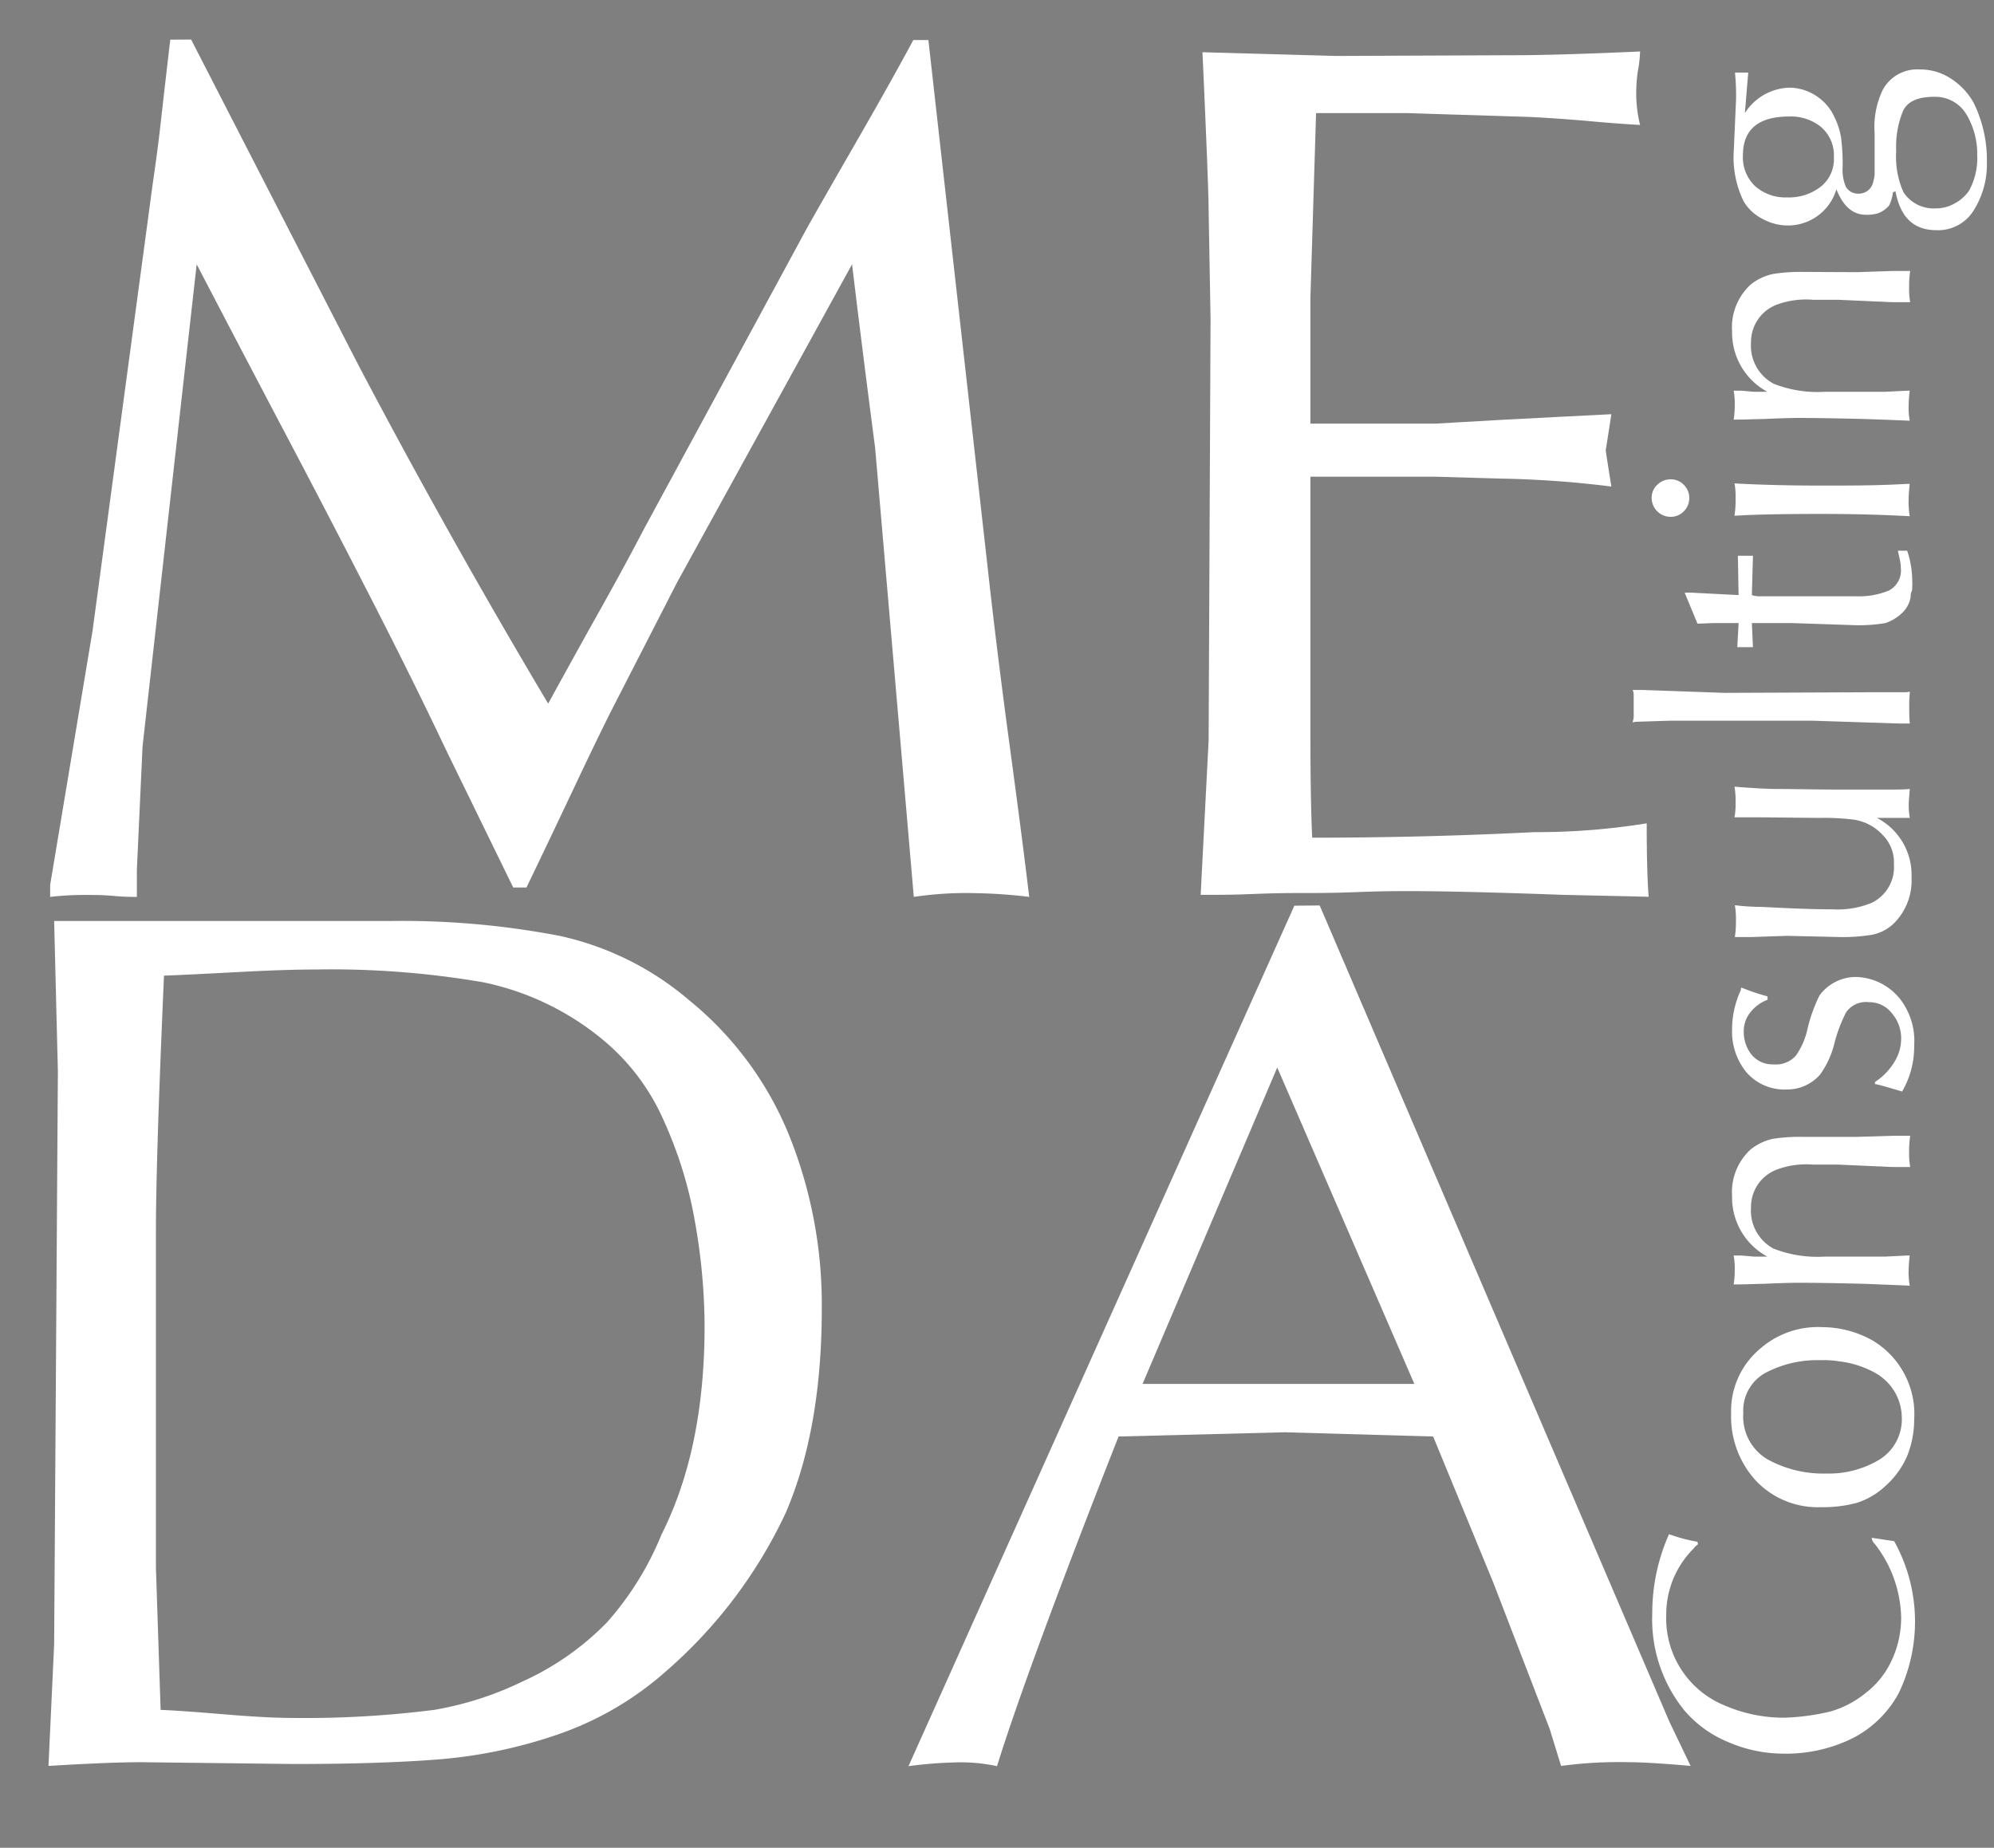
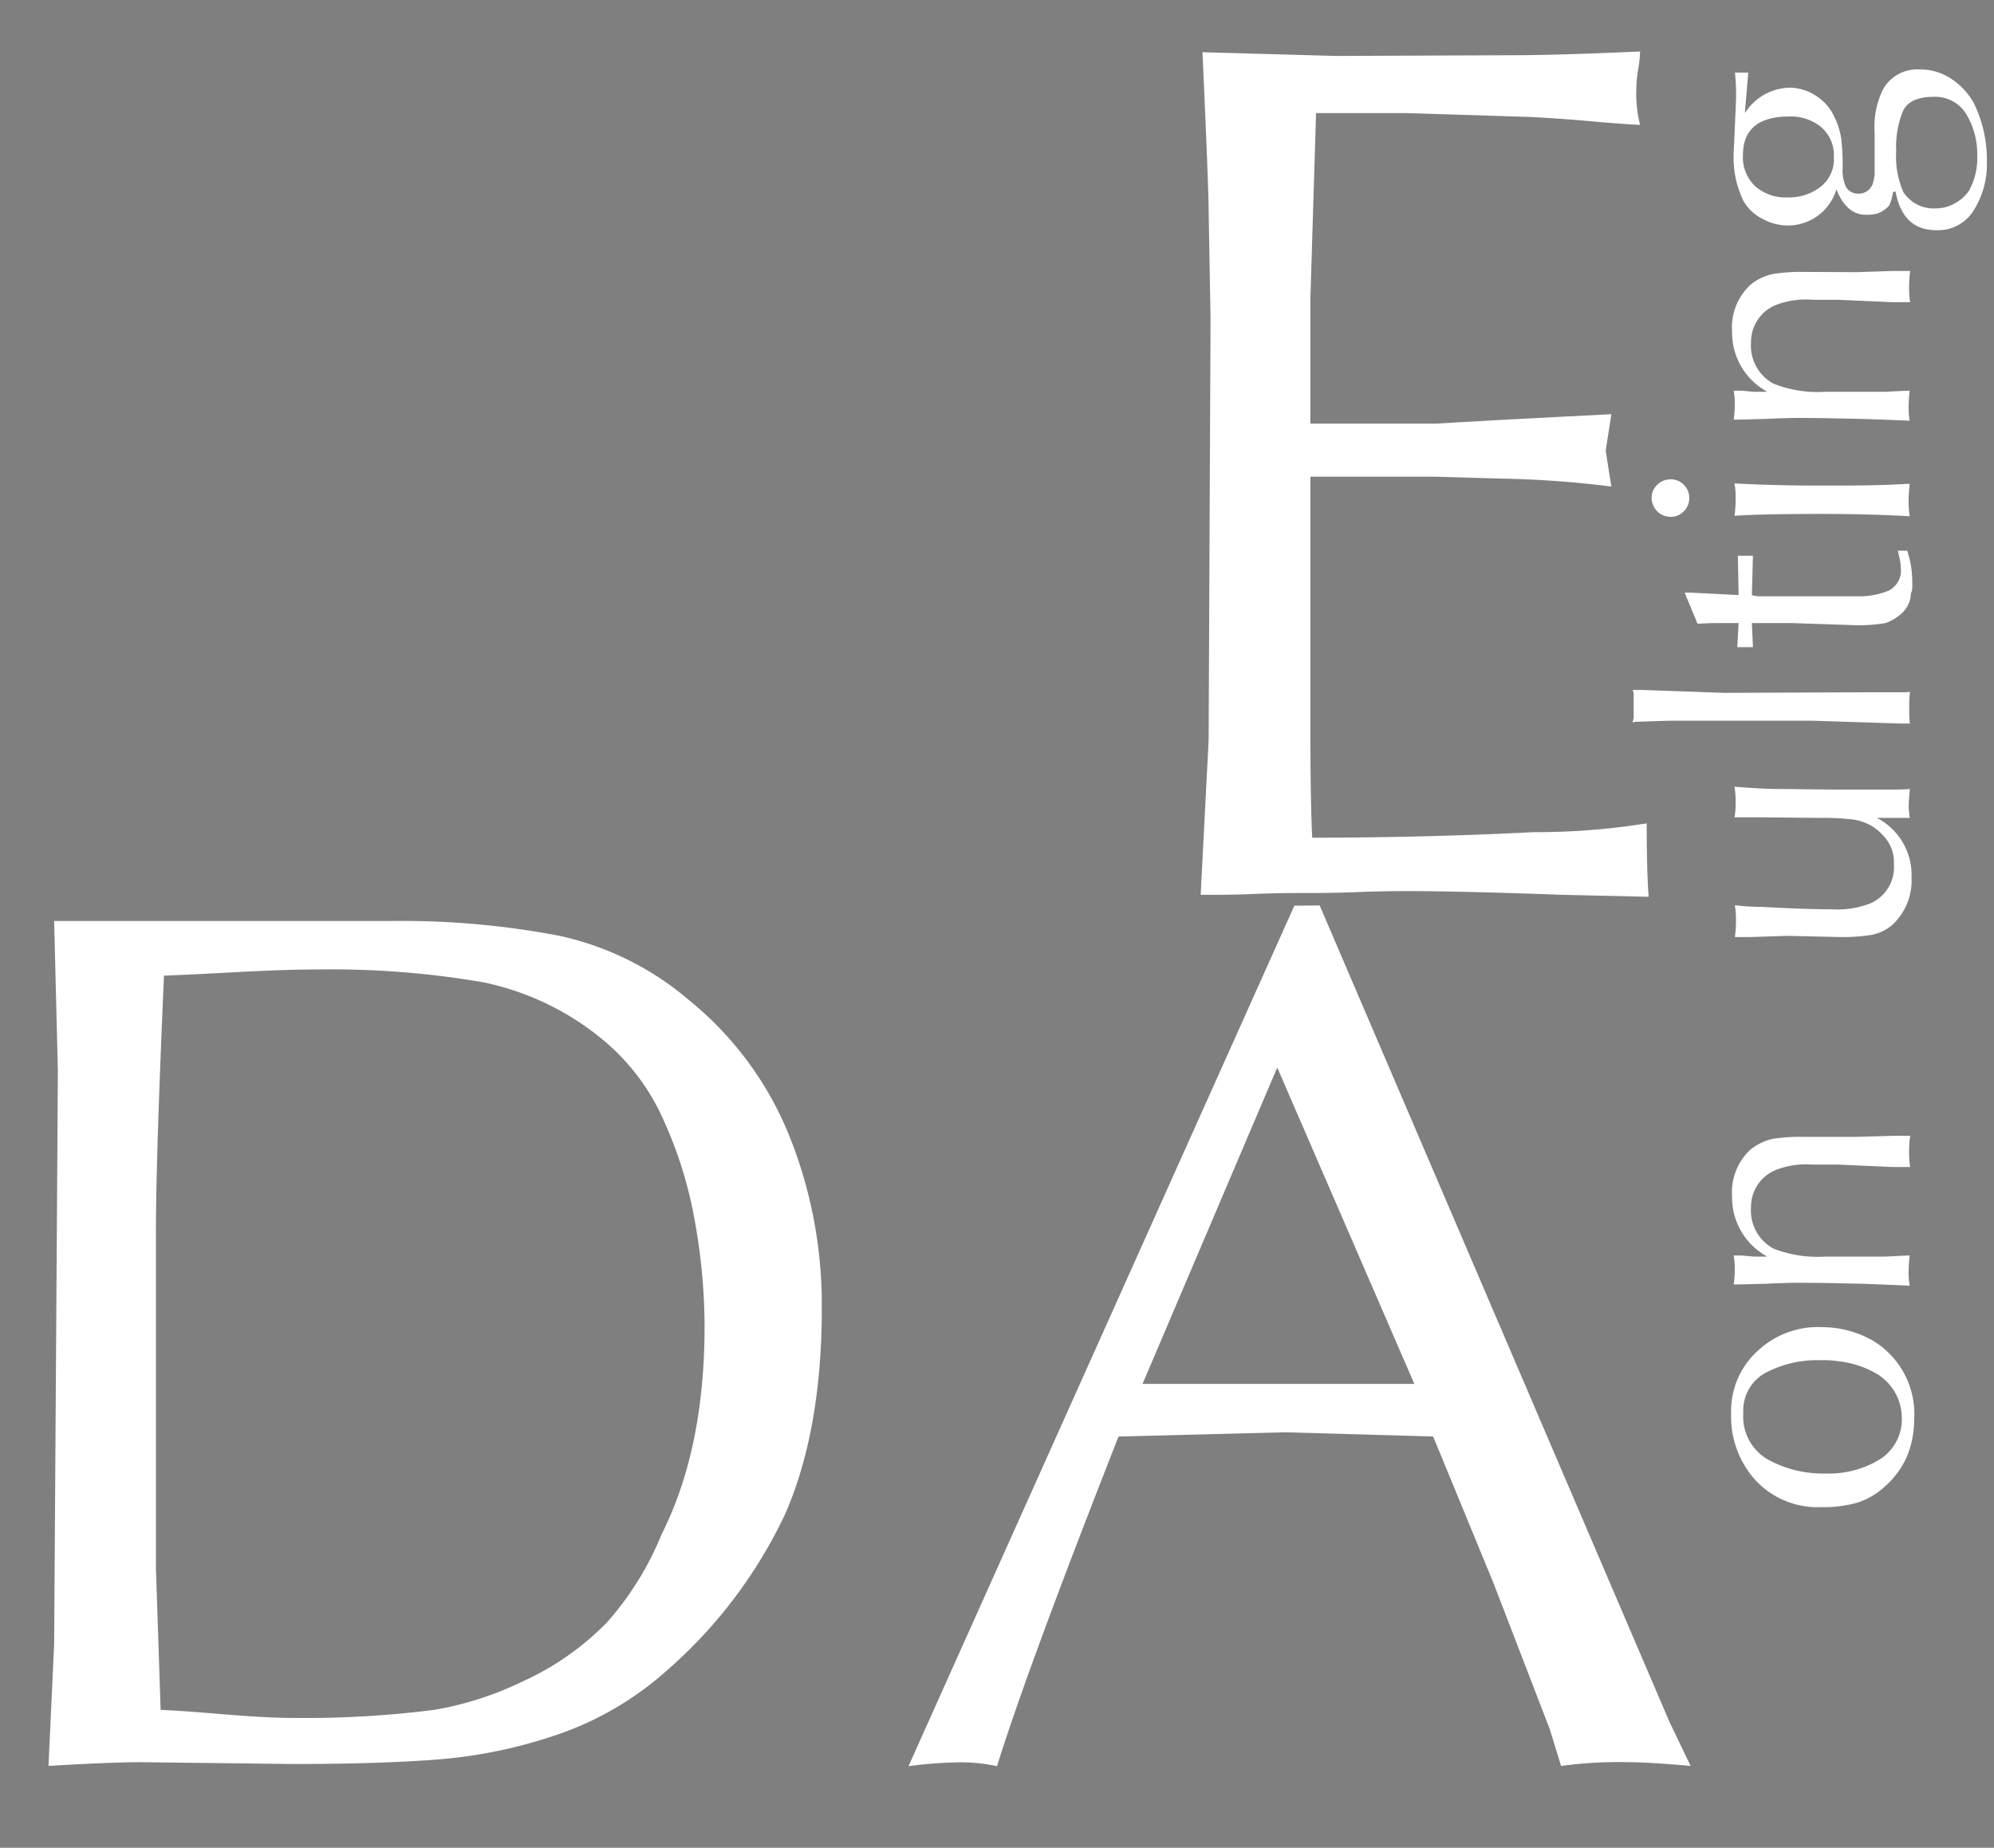
<svg xmlns="http://www.w3.org/2000/svg" id="Livello_1" data-name="Livello 1" viewBox="0 0 165.36 153.24">
  <defs>
    <style>.cls-1{fill:none;}.cls-2{fill:#7f7f7f;}.cls-3{clip-path:url(#clip-path);}.cls-4{fill:#fff;}</style>
    <clipPath id="clip-path" transform="translate(-343.44 -132.72)">
      <rect class="cls-1" width="960" height="540" />
    </clipPath>
  </defs>
  <rect class="cls-2" width="165.36" height="153.24" />
  <g class="cls-3">
-     <path class="cls-4" d="M359.29,136l13.91,27.07q7.53,14.29,15.7,28,2.5-4.56,4.36-7.87c1.23-2.2,2.44-4.42,3.61-6.66l13.44-24.81q.93-1.67,4-7t4.87-8.69h1.25l5,44.5q.73,6.56,1.78,14.31t1.58,12.25a42.14,42.14,0,0,0-4.46-.31,29.44,29.44,0,0,0-5.11.31l-3.21-37.27q-1-7.62-1.91-15.19L399.6,181l-5.43,10.59q-1.2,2.38-3.14,6.49t-3.93,8.24H386l-5.63-11.53q-2.42-5.12-5.74-11.62t-6.95-13.4q-3.63-6.88-7.93-15.13l-4.49,40-.47,10.23v2.23c-.42,0-1.06,0-1.92-.08s-1.55-.08-2.07-.08a25.07,25.07,0,0,0-3.2.16v-1L351.12,185l5-37.15c.2-1.36.43-3,.66-5.06s.49-4.28.78-6.78Z" transform="translate(-343.44 -132.72)" />
    <path class="cls-4" d="M468.91,137.3c2.34,0,5.86-.1,10.54-.31a10.54,10.54,0,0,1-.15,1.44,10,10,0,0,0-.16,1.6,10.76,10.76,0,0,0,.31,3.05c-1-.05-2.4-.15-4.16-.31s-3.4-.27-4.94-.35l-10.23-.32h-7.54l-.47,15.36v10.39H462.5l5.43-.31,4.61-.24,4.53-.23c-.31,2-.47,3-.47,3s.16,1.1.47,3a84.52,84.52,0,0,0-9.14-.66l-5.59-.16H452.11v21q0,5.9.15,8.94,9.27,0,18.4-.46A57.42,57.42,0,0,0,480,201q0,4,.16,6.09l-7.07-.16q-8.3-.3-12.62-.31c-1,0-2.45,0-4.45.08s-3.52.08-4.54.08c-.86,0-2.24,0-4.14.08s-3.34.07-4.33.07l.66-12.81.16-35-.16-8.95q0-1.83-.51-13.12l11.06.31Z" transform="translate(-343.44 -132.72)" />
  </g>
  <g class="cls-3">
    <path class="cls-4" d="M355.15,278.86q-2.61,0-7.69.31l.47-10.08.31-47.53-.31-12.46h27.85a69.09,69.09,0,0,1,14.06,1.23,24.59,24.59,0,0,1,10.74,5.33,28,28,0,0,1,8.3,11.21,37.64,37.64,0,0,1,2.71,14.38q0,10-3,16.95a39.65,39.65,0,0,1-9.92,13.12,26.49,26.49,0,0,1-9,5.25,40.3,40.3,0,0,1-9.76,2.05q-4.86.39-12.13.39Zm1.61-4.34c1.22.05,3,.18,5.27.37s4.2.3,5.74.3a84.75,84.75,0,0,0,11.68-.67,27.31,27.31,0,0,0,7.38-2.38,23,23,0,0,0,6.95-4.88,25.4,25.4,0,0,0,4.53-7.31q3.56-7.06,3.56-17.26a50,50,0,0,0-.78-8.55,34.67,34.67,0,0,0-2.6-8.48,18.14,18.14,0,0,0-4.78-6.48,22.74,22.74,0,0,0-10.2-5,74.41,74.41,0,0,0-13.83-1.06c-1.82,0-4,.08-6.64.22s-4.59.24-6,.29q-.66,15-.67,21.09v28Z" transform="translate(-343.44 -132.72)" />
    <path class="cls-4" d="M452.88,207.81l29,67.69,1.76,3.67c-2.35-.21-4.05-.31-5.12-.31a35.54,35.54,0,0,0-5.62.31l-.94-3.05L467.29,264l-5-12.15-12.3-.35-13.79.35q-7.55,19.21-10.08,27.34a14,14,0,0,0-3.51-.31,34.53,34.53,0,0,0-3.83.31l32-71.36Zm7.85,39.68-11.37-26.24-11.17,26.24h22.54Z" transform="translate(-343.44 -132.72)" />
  </g>
  <g class="cls-3">
-     <path class="cls-4" d="M484.25,260.78l-.17.15a.63.63,0,0,0-.17.19,7.7,7.7,0,0,0-2.29,5.52,7.79,7.79,0,0,0,4.88,7.53,12.34,12.34,0,0,0,4.9,1,18.72,18.72,0,0,0,3.85-.52,8.16,8.16,0,0,0,2.92-1.54,7.17,7.17,0,0,0,2.17-2.75,8.28,8.28,0,0,0,.76-3.49,10.22,10.22,0,0,0-2.21-6.14.68.68,0,0,1-.23-.48l1.86.28a13.71,13.71,0,0,1,.4,12.56,9,9,0,0,1-3.82,3.77,12.48,12.48,0,0,1-5.84,1.29,11.53,11.53,0,0,1-4.48-.95,9.57,9.57,0,0,1-3.63-2.6,12,12,0,0,1-2.69-8.07,16.1,16.1,0,0,1,1.39-6.58,13.56,13.56,0,0,0,2.36.63Z" transform="translate(-343.44 -132.72)" />
    <path class="cls-4" d="M487,249.93a6.72,6.72,0,0,1,2.36-5.32,7.27,7.27,0,0,1,5.18-1.83,8.59,8.59,0,0,1,4.18,1.1,7.1,7.1,0,0,1,3.46,6.58,8.05,8.05,0,0,1-.63,3.12,7.25,7.25,0,0,1-1.77,2.39,6.23,6.23,0,0,1-2.35,1.38,10.73,10.73,0,0,1-3,.36,7.05,7.05,0,0,1-5.38-2.2A7.87,7.87,0,0,1,487,249.93Zm12.34-3.12a8,8,0,0,0-3.36-1.19,8.42,8.42,0,0,0-1.58-.1,9.2,9.2,0,0,0-4.45,1,3.55,3.55,0,0,0-1.94,3.36,4.12,4.12,0,0,0,2,3.86,9.58,9.58,0,0,0,4.9,1.18,8.11,8.11,0,0,0,4.4-1.16,3.94,3.94,0,0,0,1.84-3.59A4.25,4.25,0,0,0,499.32,246.81Z" transform="translate(-343.44 -132.72)" />
    <path class="cls-4" d="M497.45,227l3-.09h1.4a8.69,8.69,0,0,0-.09,1.33,6.65,6.65,0,0,0,.09,1.26c-.31,0-.75,0-1.32,0s-1-.05-1.32-.05l-3.36-.15-1.06,0-1,0a7,7,0,0,0-3.07.44,3.3,3.3,0,0,0-2.07,3.11,3.58,3.58,0,0,0,1.87,3.42,10.06,10.06,0,0,0,4.27.66h5l1.83-.09h.19a11.19,11.19,0,0,0-.09,1.25,6.18,6.18,0,0,0,.09,1.25l-1.68-.07-2-.08c-2.43-.06-4.26-.09-5.47-.09q-1.05,0-3,.09c-.55,0-1.37.05-2.45.05a7.12,7.12,0,0,0,.09-1.19,5.86,5.86,0,0,0-.09-1.21h.66l1,.09H490a5.57,5.57,0,0,1-2.92-5,4.81,4.81,0,0,1,1.53-3.88,4.49,4.49,0,0,1,1.87-.89A14.81,14.81,0,0,1,493,227Z" transform="translate(-343.44 -132.72)" />
-     <path class="cls-4" d="M498.94,222.44a5.14,5.14,0,0,0,1.56-1.59,3.66,3.66,0,0,0,.6-2,3.17,3.17,0,0,0-.76-2.09,2.39,2.39,0,0,0-1.93-.93,2,2,0,0,0-1.88.85,12.4,12.4,0,0,0-1,2.7,7.42,7.42,0,0,1-1.15,2.45,3.6,3.6,0,0,1-2.73,1.24,4.19,4.19,0,0,1-3.37-1.41,5.32,5.32,0,0,1-1.2-3.58,7.73,7.73,0,0,1,.73-3.26.51.51,0,0,0,0-.1.3.3,0,0,1,.05-.1,17.63,17.63,0,0,0,2.16.73v.28a3.27,3.27,0,0,0-1.39,1,2.46,2.46,0,0,0-.58,1.57,3,3,0,0,0,.66,2,2.25,2.25,0,0,0,1.83.79,2.18,2.18,0,0,0,1.84-.74,6.08,6.08,0,0,0,.95-2.19,13,13,0,0,1,1-2.79,3.76,3.76,0,0,1,3-1.53,4.82,4.82,0,0,1,4.12,2.49,5.62,5.62,0,0,1,.73,3.18,7.38,7.38,0,0,1-1,3.83c-1.28-.38-2-.59-2.26-.62Z" transform="translate(-343.44 -132.72)" />
    <path class="cls-4" d="M489.29,200.5l-1.78,0h-.23a6,6,0,0,0,.09-1.25,6.86,6.86,0,0,0-.09-1.29c1.59.13,2.79.19,3.59.19,1.25,0,3.09.05,5.52.05l1.68,0,1.69,0c.93,0,1.61,0,2.06-.05q-.09,1-.09,1.2a5.75,5.75,0,0,0,.09,1.2h-.62l-1.83,0h-.28a5.32,5.32,0,0,1,2.87,4.94,5,5,0,0,1-1.54,3.88,3.65,3.65,0,0,1-1.78.88,15.32,15.32,0,0,1-2.59.18l-4.4-.1-3,.1h-1.34a8.83,8.83,0,0,0,.09-1.34,6.91,6.91,0,0,0-.09-1.3,18.88,18.88,0,0,0,2.25.14c2.42.13,4.36.2,5.81.2a7.48,7.48,0,0,0,3.27-.53,3.29,3.29,0,0,0,1.86-3.22,3.17,3.17,0,0,0-.91-2.39,4.06,4.06,0,0,0-2.44-1.3,20.24,20.24,0,0,0-2.84-.14Z" transform="translate(-343.44 -132.72)" />
    <path class="cls-4" d="M498.32,190.13l3.21,0,.29-.05-.05.82c0,.83,0,1.44.05,1.82h-.91l-7.11-.23H481.85l-2.79.09-.23.05.09-.39v-1.92a.88.88,0,0,0-.09-.38h.86l6.77.24Z" transform="translate(-343.44 -132.72)" />
    <path class="cls-4" d="M483.15,181.88a4.6,4.6,0,0,1,.76,0l3.71.19-.06-3.26h1.25l-.09,3.26a1.89,1.89,0,0,0,.67.1l6.72,0h1.24a6.55,6.55,0,0,0,2.72-.47,1.88,1.88,0,0,0,1-1.92,3.35,3.35,0,0,0-.09-.7l-.15-.69h.77a7.94,7.94,0,0,1,.42,2.59,2.93,2.93,0,0,1,0,.41c0,.14,0,.29-.07.44s-.05.32-.08.49a2.35,2.35,0,0,1-.72,1.26,3.75,3.75,0,0,1-1.35.81,13.19,13.19,0,0,1-2.45.18l-5.37-.18h-3.26l.09,2h-1.3l.11-2c-.4,0-1,0-1.74,0s-1.31.05-1.67.05Z" transform="translate(-343.44 -132.72)" />
    <path class="cls-4" d="M483.53,174a1.55,1.55,0,0,1-.45,1.12,1.48,1.48,0,0,1-1.09.46,1.57,1.57,0,0,1-1.58-1.58,1.45,1.45,0,0,1,.47-1.08,1.57,1.57,0,0,1,1.11-.45,1.49,1.49,0,0,1,1.08.45A1.52,1.52,0,0,1,483.53,174Zm3.75,1.49a8.91,8.91,0,0,0,.09-1.49,5.64,5.64,0,0,0-.09-1.19q3.27.18,7.24.18c2.37,0,4.71,0,7-.14l.29,0c-.06.57-.09,1-.09,1.33a7.31,7.31,0,0,0,.09,1.35c-2.18-.12-4.61-.19-7.3-.19q-4.69,0-7,.14Z" transform="translate(-343.44 -132.72)" />
    <path class="cls-4" d="M497.45,155.29l3-.1h1.4a8.83,8.83,0,0,0-.09,1.34,6.53,6.53,0,0,0,.09,1.25c-.31,0-.75,0-1.32,0s-1-.05-1.32-.05l-3.36-.15-1.06,0-1,0a7,7,0,0,0-3.07.43,3.31,3.31,0,0,0-2.07,3.12,3.57,3.57,0,0,0,1.87,3.41,9.87,9.87,0,0,0,4.27.67h5l1.83-.09h.19a11.19,11.19,0,0,0-.09,1.25,6.07,6.07,0,0,0,.09,1.24l-1.68-.07-2-.07c-2.43-.06-4.26-.09-5.47-.09q-1.05,0-3,.09c-.55,0-1.37.05-2.45.05a7.16,7.16,0,0,0,.09-1.2,5.75,5.75,0,0,0-.09-1.2h.66l1,.09H490a5.58,5.58,0,0,1-2.92-5,4.81,4.81,0,0,1,1.53-3.88,4.37,4.37,0,0,1,1.87-.89,14.64,14.64,0,0,1,2.49-.17Z" transform="translate(-343.44 -132.72)" />
    <path class="cls-4" d="M500.42,148.66a3.44,3.44,0,0,1-.32,1.11,2.46,2.46,0,0,1-.86.62,3.08,3.08,0,0,1-1.07.14c-1.07,0-1.88-.7-2.44-2.11a4.19,4.19,0,0,1-4,3,4.39,4.39,0,0,1-2.13-.55,3.79,3.79,0,0,1-1.57-1.47,8.3,8.3,0,0,1-.81-4.18l.19-4.27a19.63,19.63,0,0,0-.09-2.21h1.1l-.28,3.36a4.52,4.52,0,0,1,3.73-2.11,4.14,4.14,0,0,1,2.45.87,4,4,0,0,1,1.25,1.58,5.91,5.91,0,0,1,.56,1.78,18.45,18.45,0,0,1,.12,2.35,3.47,3.47,0,0,0,.28,1.67,1.18,1.18,0,0,0,1.05.54,1.22,1.22,0,0,0,1.21-1,3.71,3.71,0,0,0,.11-.58c0-.2,0-.41,0-.65s0-.49,0-.78v-2a7.12,7.12,0,0,1,.68-3.61,3.25,3.25,0,0,1,3.07-1.68,4.61,4.61,0,0,1,2.58.76,5.66,5.66,0,0,1,1.88,2,10.76,10.76,0,0,1,1.1,5,7.12,7.12,0,0,1-1.06,3.87,3.46,3.46,0,0,1-3.11,1.7c-1.91,0-3-1.07-3.41-3.22Zm-5.9-.53a2.9,2.9,0,0,0,1-2.39,3.07,3.07,0,0,0-1.15-2.56,4,4,0,0,0-2.54-.8c-2.56,0-3.85,1.07-3.85,3.21a3.3,3.3,0,0,0,1,2.56,3.8,3.8,0,0,0,2.69.94A4.24,4.24,0,0,0,494.52,148.13Zm6.77.53A3,3,0,0,0,504,150a3.09,3.09,0,0,0,1.54-.41,3.36,3.36,0,0,0,1.2-1.07,5.67,5.67,0,0,0,.67-2.93,6.4,6.4,0,0,0-.89-3.37,3,3,0,0,0-2.71-1.47c-1.32,0-2.17.38-2.55,1.16a7.8,7.8,0,0,0-.57,3.35A7.24,7.24,0,0,0,501.29,148.66Z" transform="translate(-343.44 -132.72)" />
  </g>
</svg>